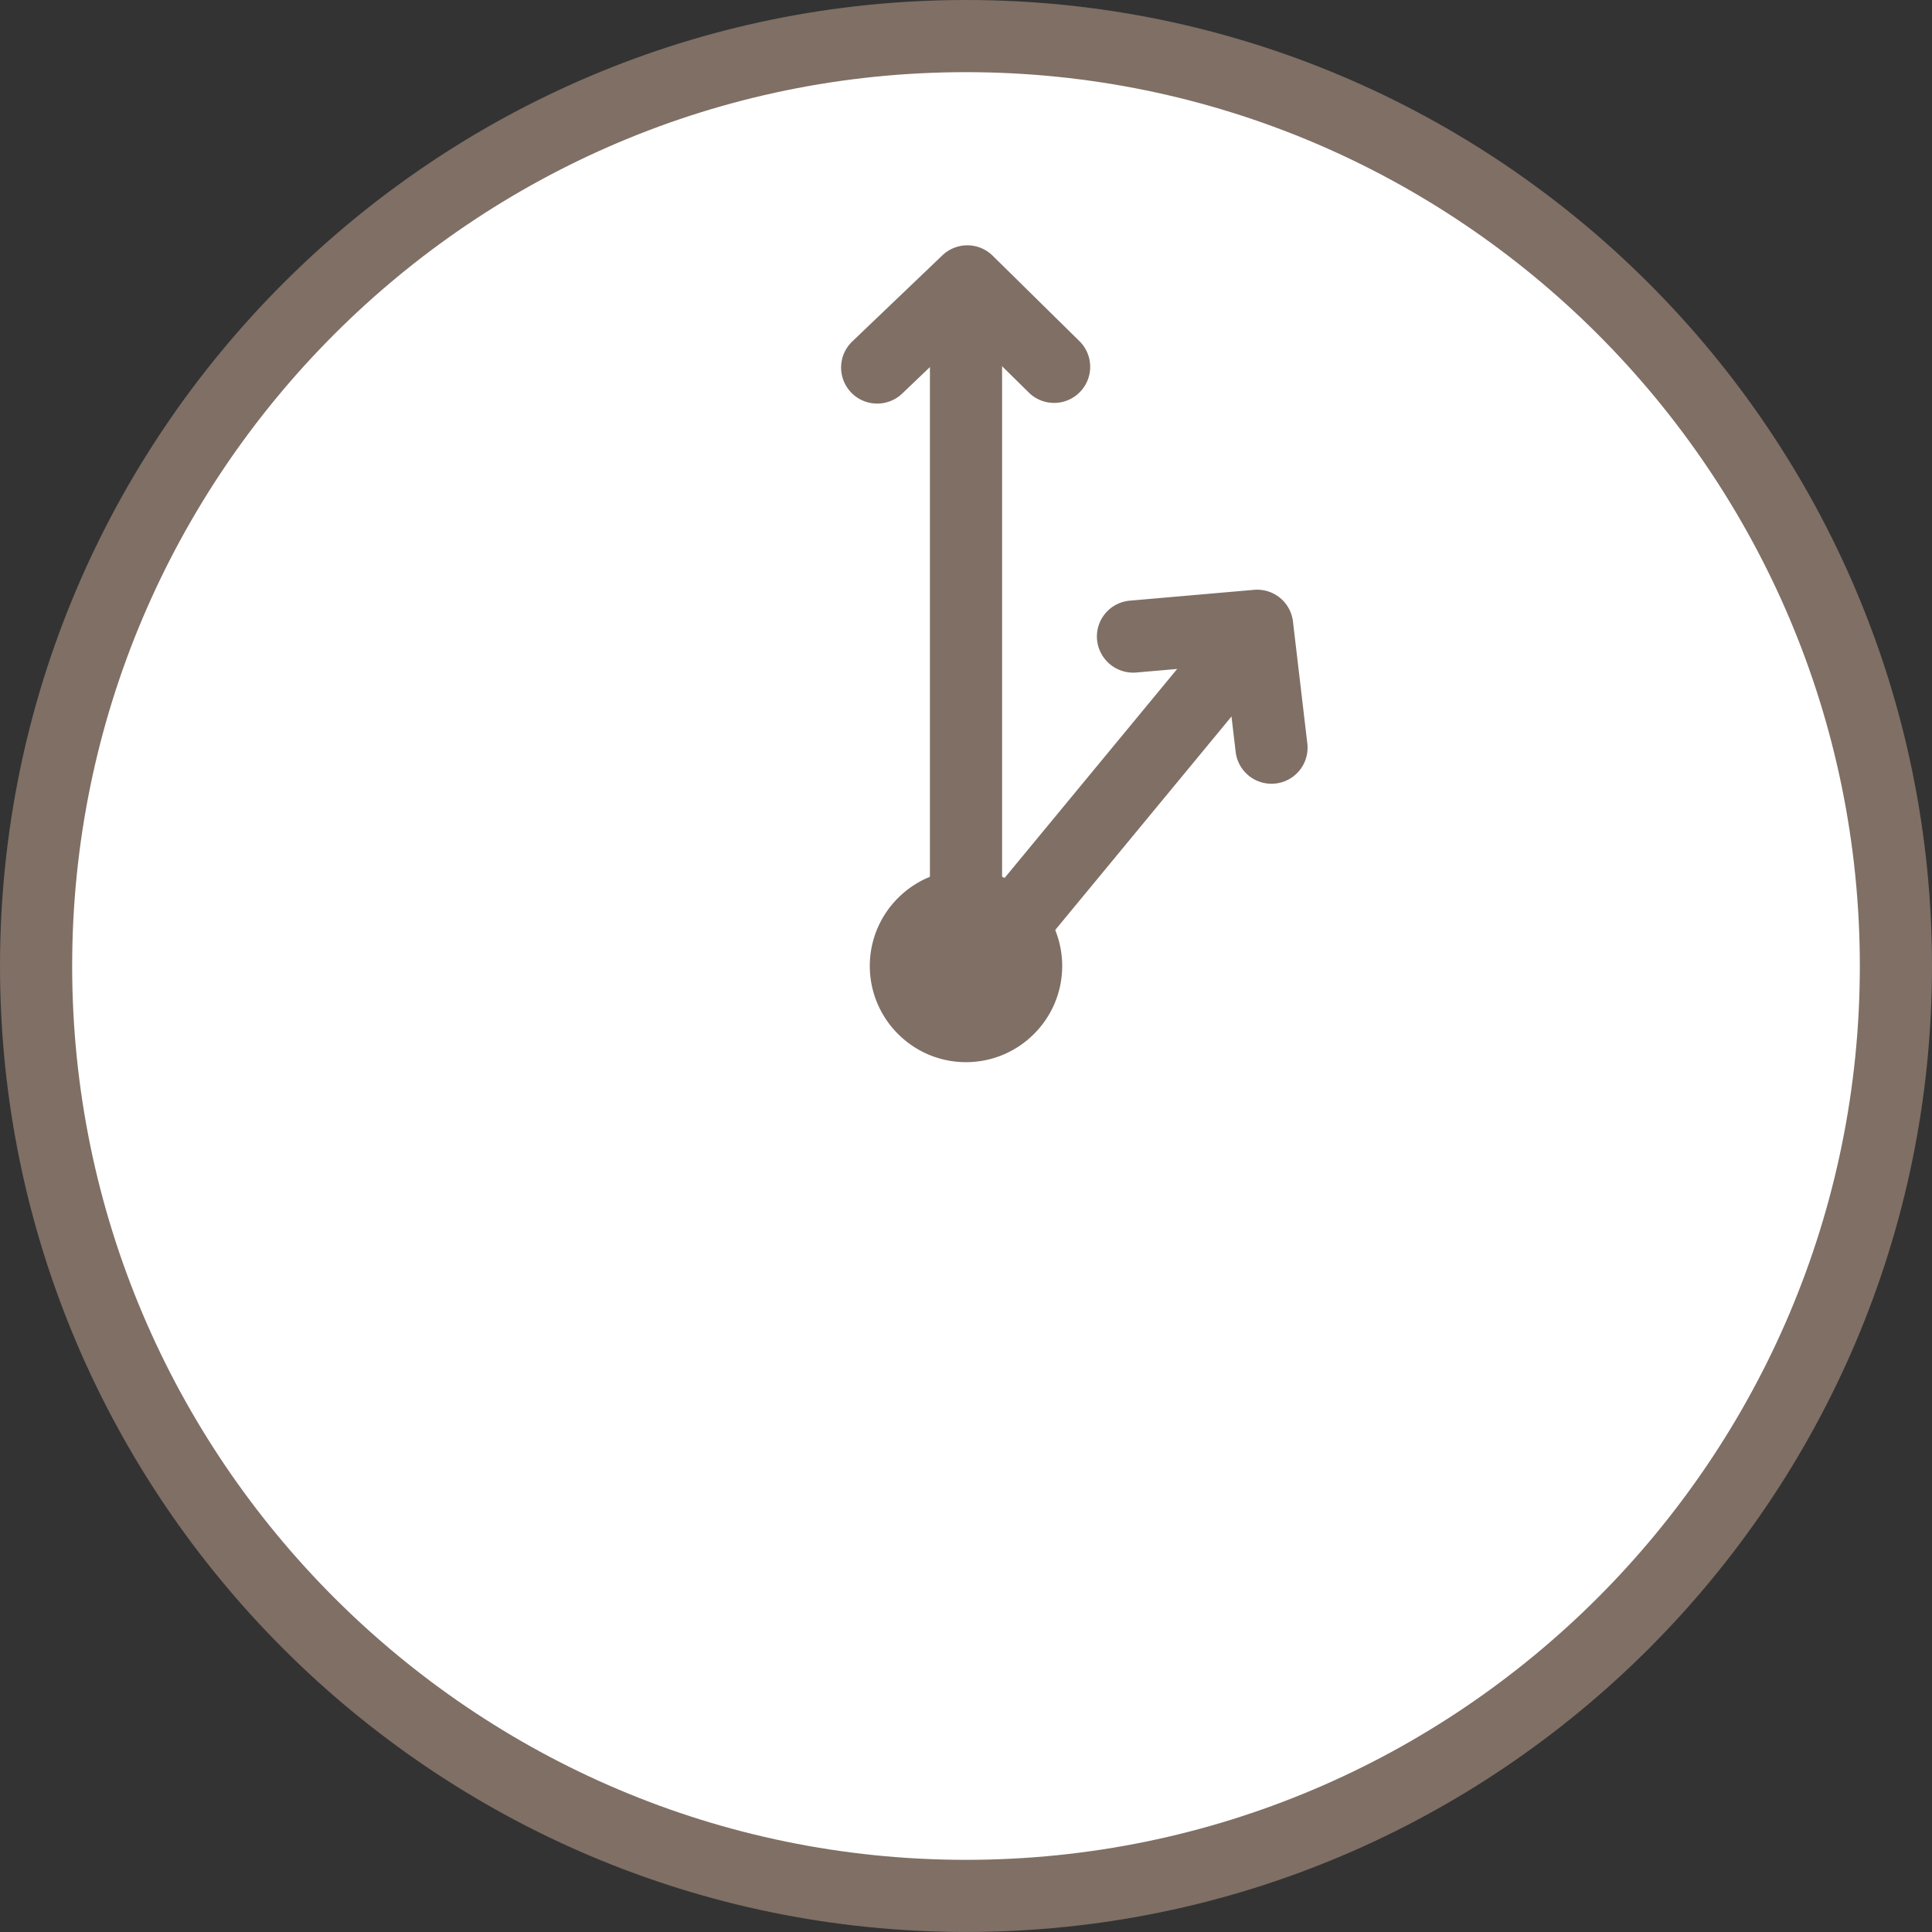
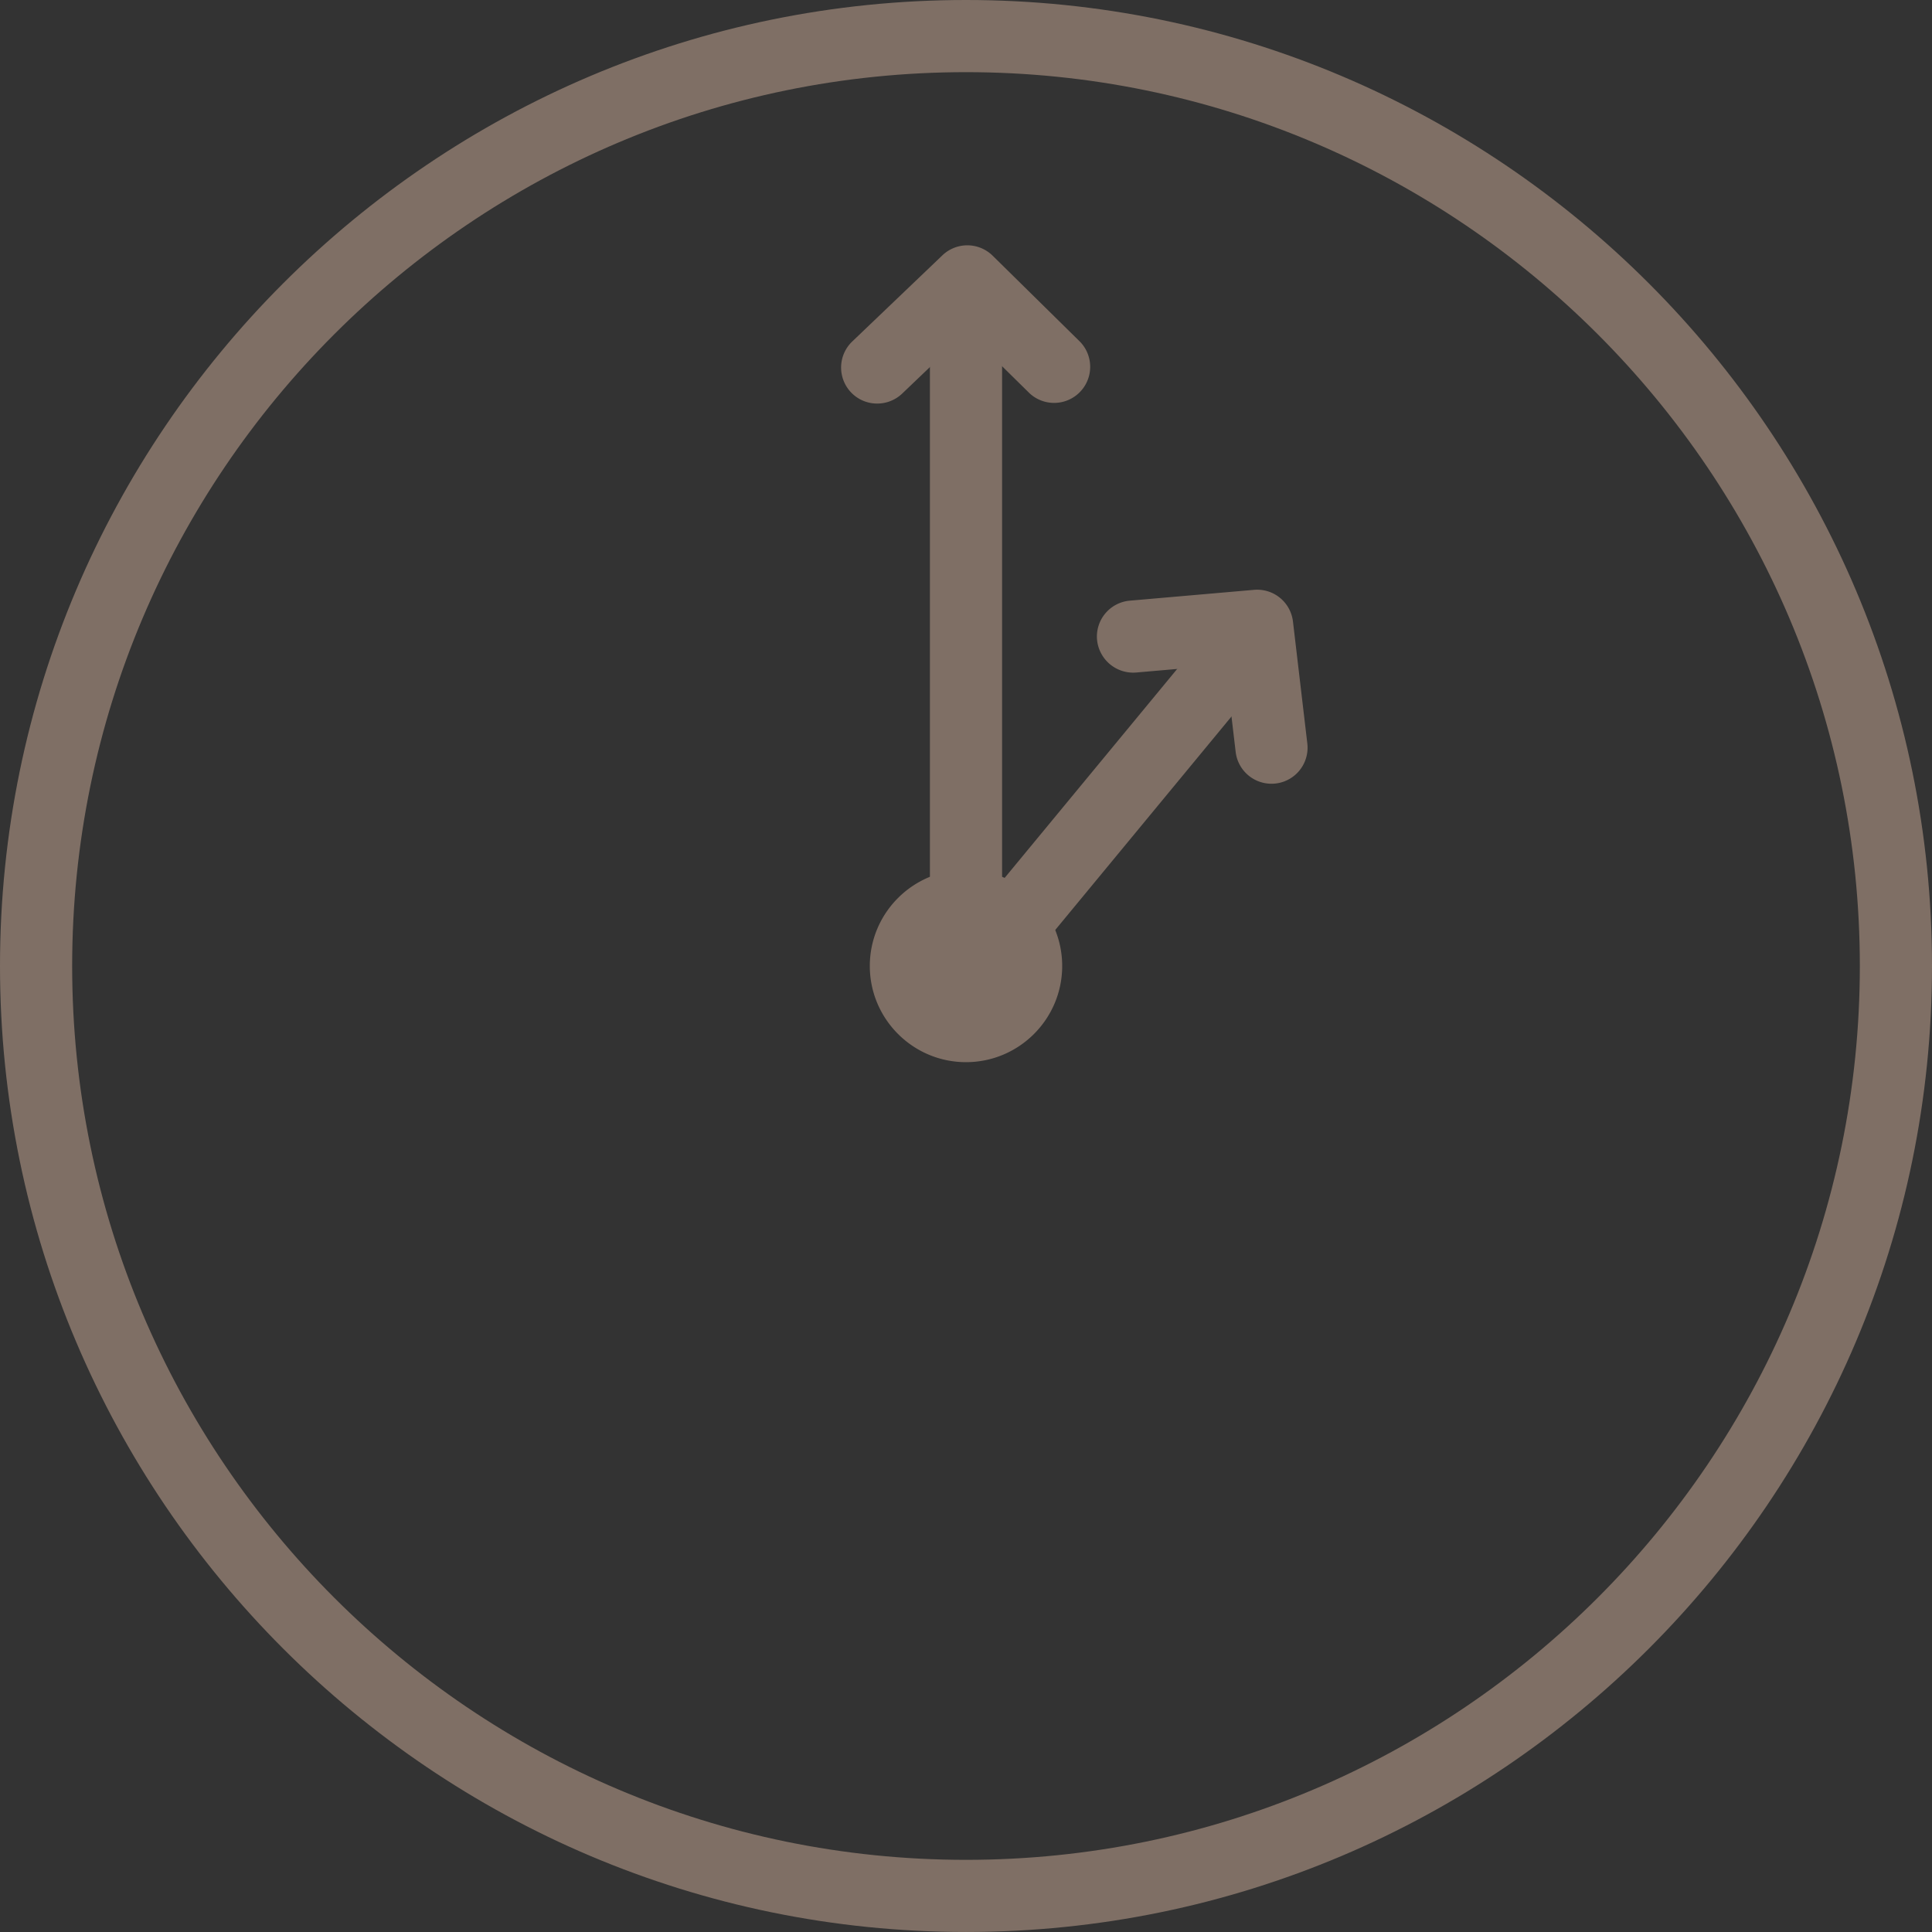
<svg xmlns="http://www.w3.org/2000/svg" viewBox="0 0 80 80">
  <rect x="0" y="0" width="80" height="80" fill="#333333" stroke="none" />
  <circle fill="#FFF" cx="-105" cy="-322" r="38.506" />
  <path fill="#7F6F65" d="M-105-282c-22.056 0-40-17.944-40-40s17.944-40 40-40 40 17.944 40 40-17.944 40-40 40zm0-77.012c-20.409 0-37.012 16.604-37.012 37.012 0 20.409 16.604 37.012 37.012 37.012S-67.988-301.592-67.988-322c0-20.409-16.603-37.012-37.012-37.012z" />
  <path fill="#7F6F65" d="M-105-293.303a1.494 1.494 0 01-1.494-1.494v-24.63l-14.005 8.002a1.493 1.493 0 11-1.482-2.594l16.24-9.279a1.493 1.493 0 012.235 1.297v27.204c0 .826-.669 1.494-1.494 1.494z" />
  <g fill="#7F6F65">
    <circle cx="-105" cy="-322" r="2.49" />
    <path d="M-105-318.017a3.988 3.988 0 01-3.983-3.983 3.988 3.988 0 013.983-3.983 3.987 3.987 0 013.983 3.983 3.987 3.987 0 01-3.983 3.983zm0-4.979c-.549 0-.996.447-.996.996s.447.996.996.996.996-.447.996-.996-.447-.996-.996-.996z" />
  </g>
  <path fill="#7F6F65" d="M-117.038-309.647c-.103 0-.208-.011-.313-.033l-4.971-1.059a1.493 1.493 0 01-1.158-1.728l.923-5.078a1.492 1.492 0 112.938.533l-.663 3.652 3.553.757a1.494 1.494 0 01-.309 2.956zm12.093 18.127a1.49 1.49 0 01-1.032-.414l-3.731-3.566a1.494 1.494 0 012.064-2.16l2.683 2.565 2.588-2.549a1.495 1.495 0 012.096 2.129l-3.621 3.566a1.484 1.484 0 01-1.047.429z" />
  <circle fill="#FFF" cx="13" cy="-323" r="38.506" />
-   <path fill="#7F6F65" d="M13-283.001c-22.056 0-40-17.944-40-40s17.944-40 40-40 40 17.944 40 40-17.944 40-40 40zm0-77.011c-20.409 0-37.012 16.604-37.012 37.012S-7.409-285.988 13-285.988 50.012-302.592 50.012-323 33.409-360.012 13-360.012z" />
-   <path fill="#7F6F65" d="M13-294.303a1.494 1.494 0 01-1.494-1.494v-26.121l-15.212-4.99a1.494 1.494 0 11.931-2.839l16.24 5.327a1.494 1.494 0 011.028 1.419v27.203A1.493 1.493 0 0113-294.303z" />
  <g fill="#7F6F65">
    <circle cx="13" cy="-323" r="2.49" />
    <path d="M13-319.017A3.988 3.988 0 019.017-323 3.988 3.988 0 0113-326.983 3.987 3.987 0 0116.983-323 3.987 3.987 0 0113-319.017zm0-4.979c-.549 0-.996.447-.996.996s.447.996.996.996.996-.447.996-.996-.447-.996-.996-.996z" />
  </g>
  <path fill="#7F6F65" d="M-1.578-322.508a1.495 1.495 0 01-1.364-.883l-2.079-4.637a1.493 1.493 0 01.711-1.955l4.644-2.252a1.495 1.495 0 011.304 2.688l-3.34 1.62 1.486 3.315a1.494 1.494 0 01-1.362 2.104zm14.633 29.988a1.49 1.49 0 01-1.032-.414L8.292-296.5a1.494 1.494 0 012.064-2.16l2.683 2.565 2.588-2.549a1.495 1.495 0 012.096 2.129l-3.621 3.566a1.488 1.488 0 01-1.047.429z" />
  <circle fill="#FFF" cx="136" cy="-323" r="38.506" />
  <path fill="#7F6F65" d="M136-283c-22.056 0-40-17.944-40-40s17.944-40 40-40 40 17.944 40 40-17.944 40-40 40zm0-77.012c-20.409 0-37.012 16.604-37.012 37.012s16.604 37.012 37.012 37.012 37.012-16.604 37.012-37.012c0-20.409-16.603-37.012-37.012-37.012z" />
  <path fill="#7F6F65" d="M136-320.869c-.278 0-.556-.077-.799-.231l-16.24-10.28a1.494 1.494 0 011.598-2.524l13.948 8.829v-24.49a1.494 1.494 0 012.988 0v27.203a1.493 1.493 0 01-1.495 1.493z" />
  <g fill="#7F6F65">
    <circle cx="136" cy="-323" r="2.49" />
    <path d="M136-319.017c-2.196 0-3.983-1.787-3.983-3.983s1.787-3.983 3.983-3.983c2.197 0 3.983 1.787 3.983 3.983s-1.786 3.983-3.983 3.983zm0-4.979c-.549 0-.996.447-.996.996s.447.996.996.996.996-.447.996-.996-.447-.996-.996-.996z" />
  </g>
  <path fill="#7F6F65" d="M118.535-327.712a1.494 1.494 0 01-1.481-1.312l-.617-5.044a1.494 1.494 0 011.256-1.658l5.102-.781a1.495 1.495 0 01.452 2.954l-3.669.562.441 3.606a1.493 1.493 0 01-1.484 1.673zm13.789-18.577a1.495 1.495 0 01-1.048-2.558l3.621-3.566a1.496 1.496 0 012.081-.016l3.731 3.566a1.492 1.492 0 11-2.063 2.16l-2.684-2.565-2.588 2.549c-.293.287-.672.43-1.05.43z" />
-   <circle fill="#FFF" cx="40" cy="39.999" r="38.506" />
  <path fill="#7F6F65" d="M40 79.999c-22.056 0-40-17.944-40-40C0 17.944 17.944 0 40 0s40 17.944 40 39.999c0 22.056-17.944 40-40 40zm0-77.011C19.591 2.988 2.988 19.592 2.988 40c0 20.409 16.604 37.012 37.012 37.012S77.012 60.408 77.012 40C77.012 19.591 60.409 2.988 40 2.988z" />
  <path fill="#7F6F65" d="M40 42.131a1.493 1.493 0 01-1.494-1.493V13.433a1.494 1.494 0 012.988 0v23.048l8.309-10.063a1.493 1.493 0 112.303 1.903L41.152 41.588c-.289.35-.715.543-1.152.543z" />
  <g fill="#7F6F65">
    <circle cx="40" cy="39.999" r="2.49" />
    <path d="M40 43.982c-2.196 0-3.983-1.786-3.983-3.983s1.787-3.983 3.983-3.983c2.197 0 3.983 1.786 3.983 3.983S42.197 43.982 40 43.982zm0-4.979a.997.997 0 10.001 1.993.997.997 0 00-.001-1.993z" />
  </g>
  <path fill="#7F6F65" d="M52.647 32.453a1.493 1.493 0 01-1.481-1.319l-.425-3.608-3.698.322a1.505 1.505 0 01-1.617-1.359 1.492 1.492 0 011.359-1.617l5.142-.448a1.492 1.492 0 011.612 1.313l.594 5.047a1.492 1.492 0 01-1.486 1.669zM36.324 16.711a1.492 1.492 0 01-1.032-2.573l3.731-3.566a1.494 1.494 0 012.081.016l3.621 3.566a1.494 1.494 0 01-2.096 2.128l-2.588-2.549-2.683 2.564a1.5 1.5 0 01-1.034.414z" />
  <circle fill="#FFF" cx="-106" cy="43" r="38.506" />
  <path fill="#7F6F65" d="M-106 82.999c-22.056 0-40-17.944-40-39.999 0-22.056 17.944-40 40-40s40 17.944 40 40c0 22.055-17.944 39.999-40 39.999zm0-77.011c-20.409 0-37.012 16.604-37.012 37.012S-126.408 80.011-106 80.011-68.988 63.408-68.988 43c0-20.409-16.603-37.012-37.012-37.012z" />
  <path fill="#7F6F65" d="M-106 45.131a1.494 1.494 0 01-1.494-1.494V16.434a1.494 1.494 0 012.988 0v27.203c0 .825-.669 1.494-1.494 1.494z" />
  <g fill="#7F6F65">
    <circle cx="-106" cy="43" r="2.49" />
    <path d="M-106 46.983c-2.196 0-3.983-1.786-3.983-3.983s1.787-3.983 3.983-3.983c2.197 0 3.983 1.786 3.983 3.983s-1.786 3.983-3.983 3.983zm0-4.979a.997.997 0 10.001 1.993.997.997 0 00-.001-1.993z" />
  </g>
  <path fill="#7F6F65" d="M-109.676 19.711a1.494 1.494 0 01-1.048-2.557l3.621-3.566a1.492 1.492 0 012.081-.016l3.731 3.566c.597.57.619 1.515.048 2.111a1.491 1.491 0 01-2.111.048l-2.684-2.564-2.588 2.549a1.5 1.5 0 01-1.05.429zm0 9.942a1.494 1.494 0 01-1.048-2.557l3.621-3.566a1.494 1.494 0 012.081-.016l3.731 3.566c.597.57.619 1.515.048 2.111a1.491 1.491 0 01-2.111.048l-2.684-2.564-2.588 2.549a1.5 1.5 0 01-1.05.429z" />
  <circle fill="#FFF" cx="251" cy="-327" r="38.506" />
  <path fill="#7F6F65" d="M251-287c-22.056 0-40-17.944-40-40s17.944-40 40-40 40 17.944 40 40-17.944 40-40 40zm0-77.012c-20.409 0-37.012 16.604-37.012 37.012 0 20.409 16.604 37.012 37.012 37.012s37.012-16.604 37.012-37.012c0-20.409-16.603-37.012-37.012-37.012z" />
  <path fill="#7F6F65" d="M251-298.303a1.494 1.494 0 01-1.494-1.494v-26.61l-11.376-12.032a1.494 1.494 0 012.17-2.053l11.784 12.464c.263.278.408.645.408 1.026v27.204a1.49 1.49 0 01-1.492 1.495z" />
  <g fill="#7F6F65">
    <circle cx="251" cy="-327" r="2.49" />
    <path d="M251-323.017a3.988 3.988 0 01-3.983-3.983 3.988 3.988 0 013.983-3.983 3.987 3.987 0 013.983 3.983 3.987 3.987 0 01-3.983 3.983zm0-4.979c-.549 0-.996.447-.996.996s.447.996.996.996.996-.447.996-.996-.447-.996-.996-.996z" />
  </g>
  <path fill="#7F6F65" d="M238.333-333.426c-.024 0-.049 0-.073-.002a1.493 1.493 0 01-1.42-1.564l.245-5.076a1.494 1.494 0 011.519-1.422l5.16.093a1.494 1.494 0 011.467 1.521c-.015.826-.69 1.494-1.52 1.467l-3.711-.067-.176 3.628a1.494 1.494 0 01-1.491 1.422zm12.722 36.906a1.49 1.49 0 01-1.032-.414l-3.731-3.566a1.494 1.494 0 012.064-2.16l2.683 2.565 2.588-2.549a1.495 1.495 0 012.096 2.129l-3.621 3.566a1.484 1.484 0 01-1.047.429z" />
</svg>